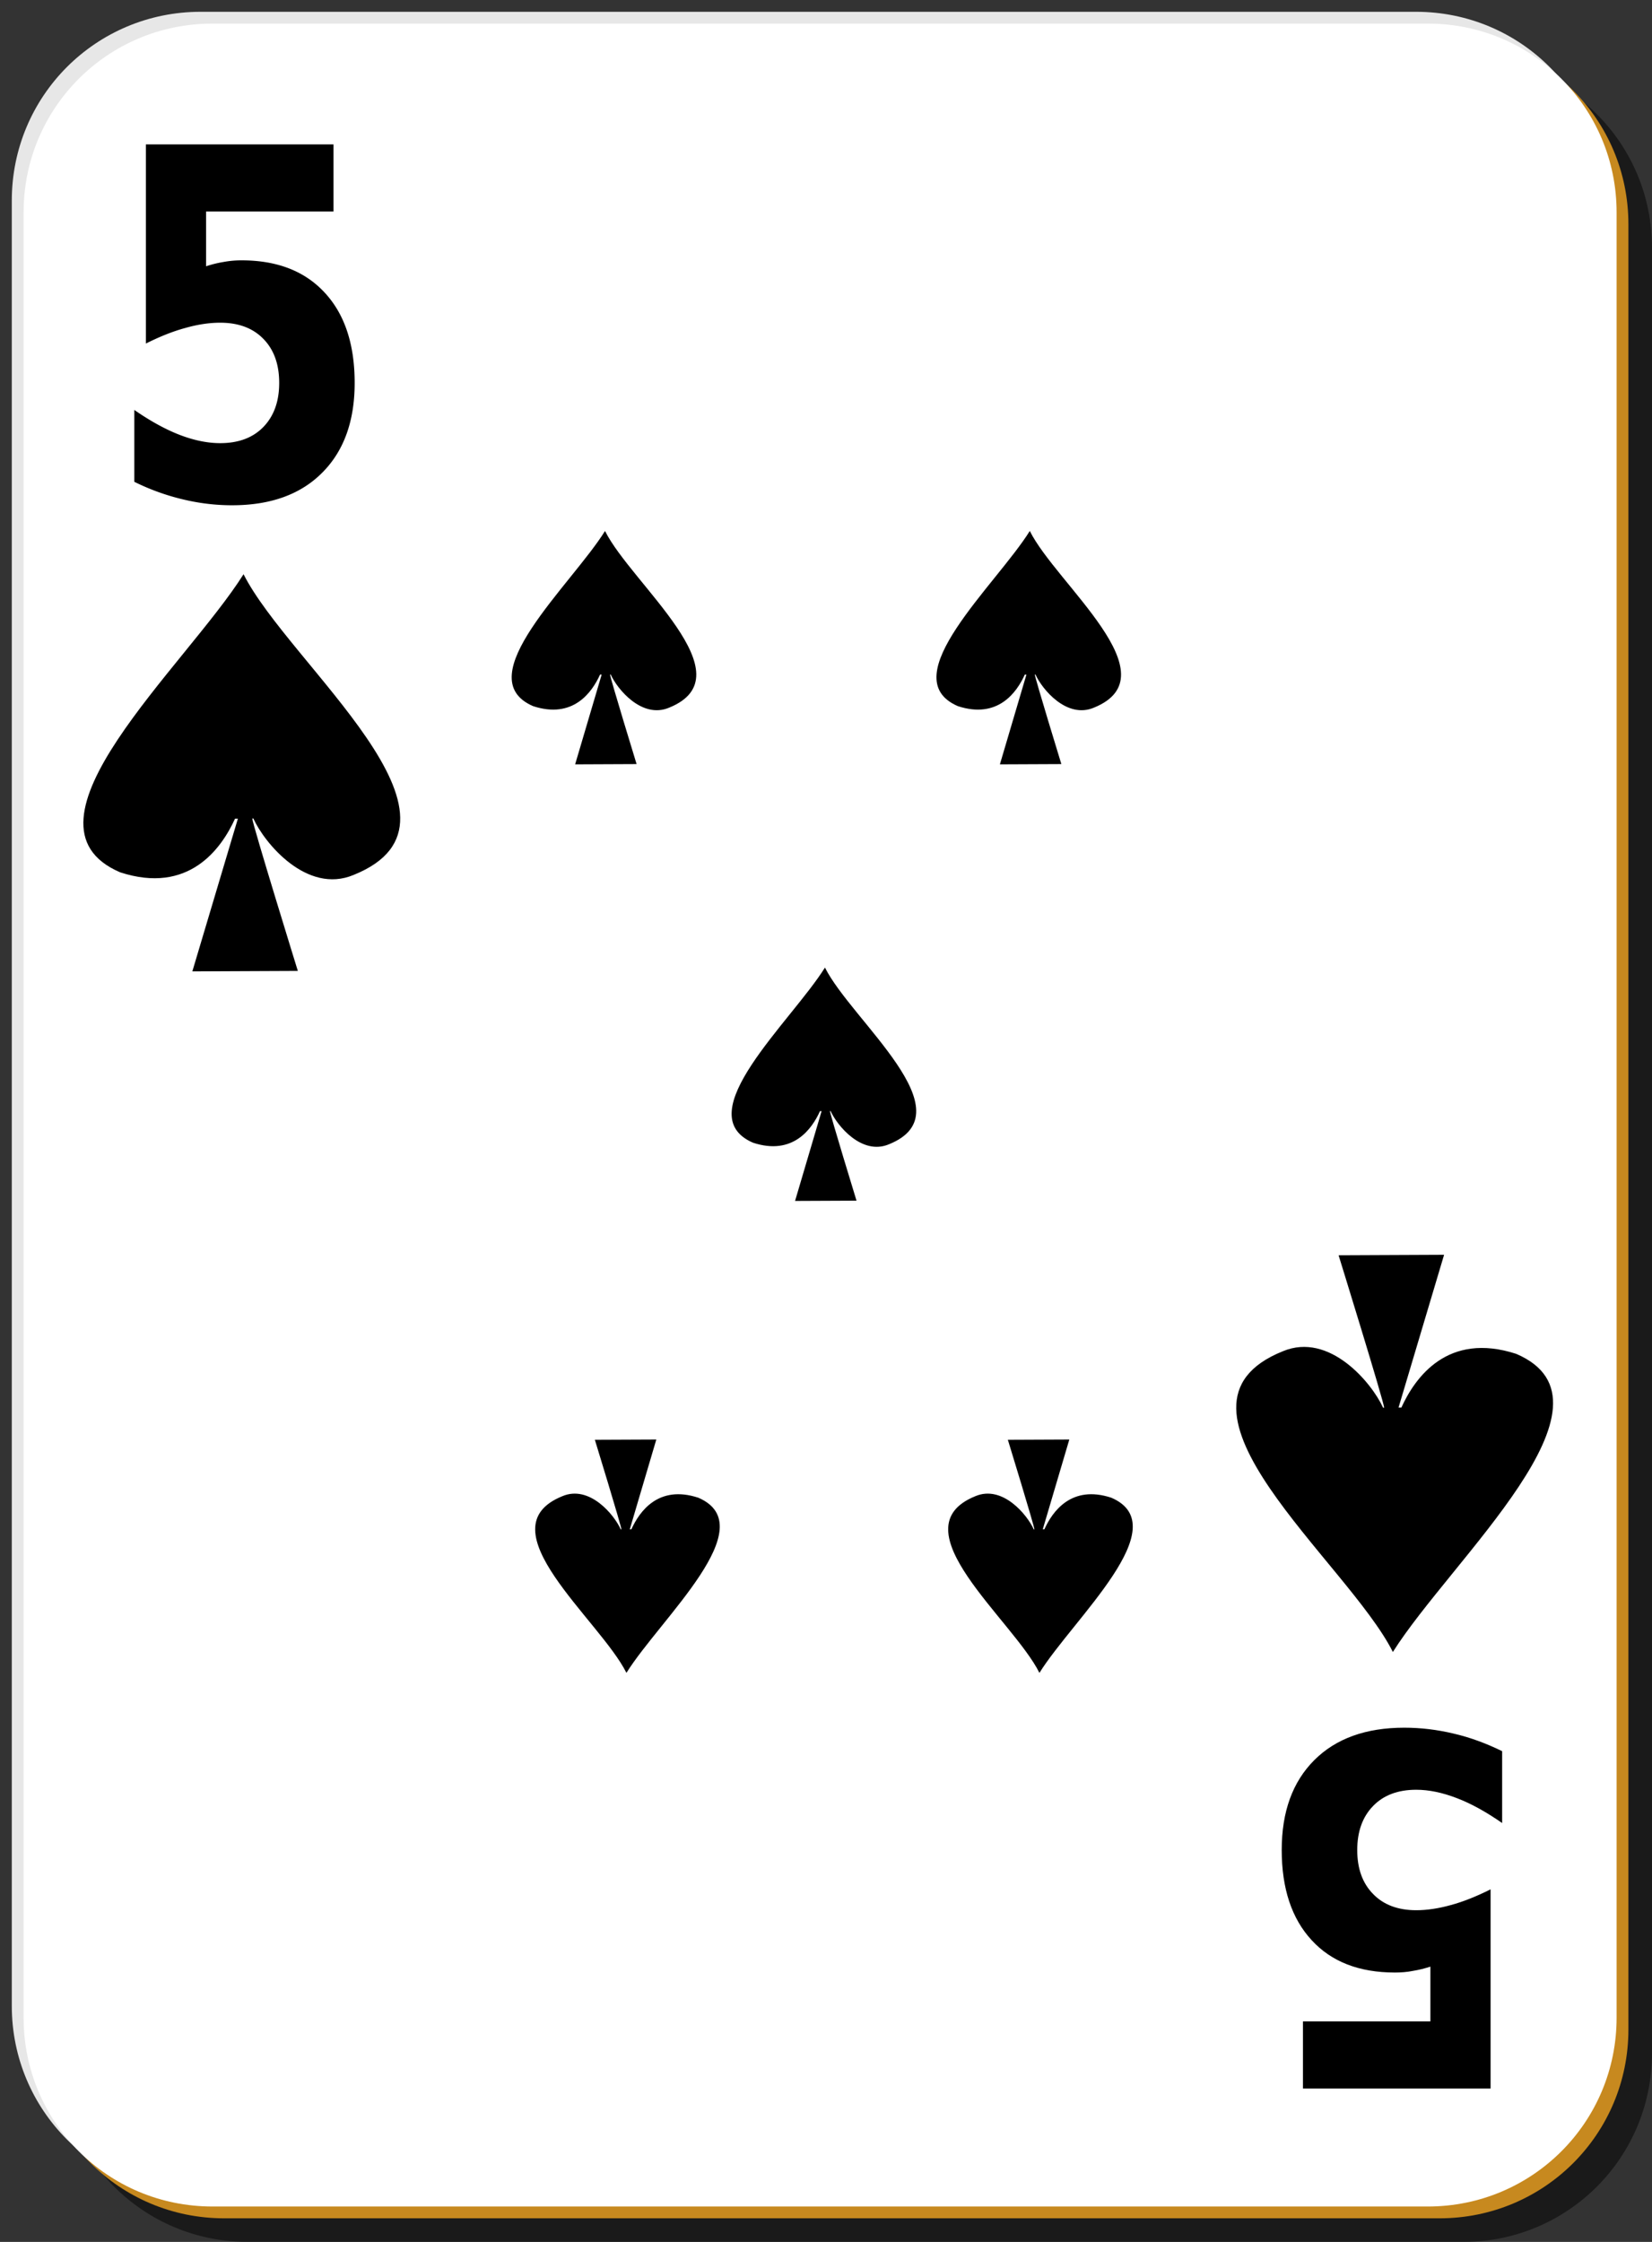
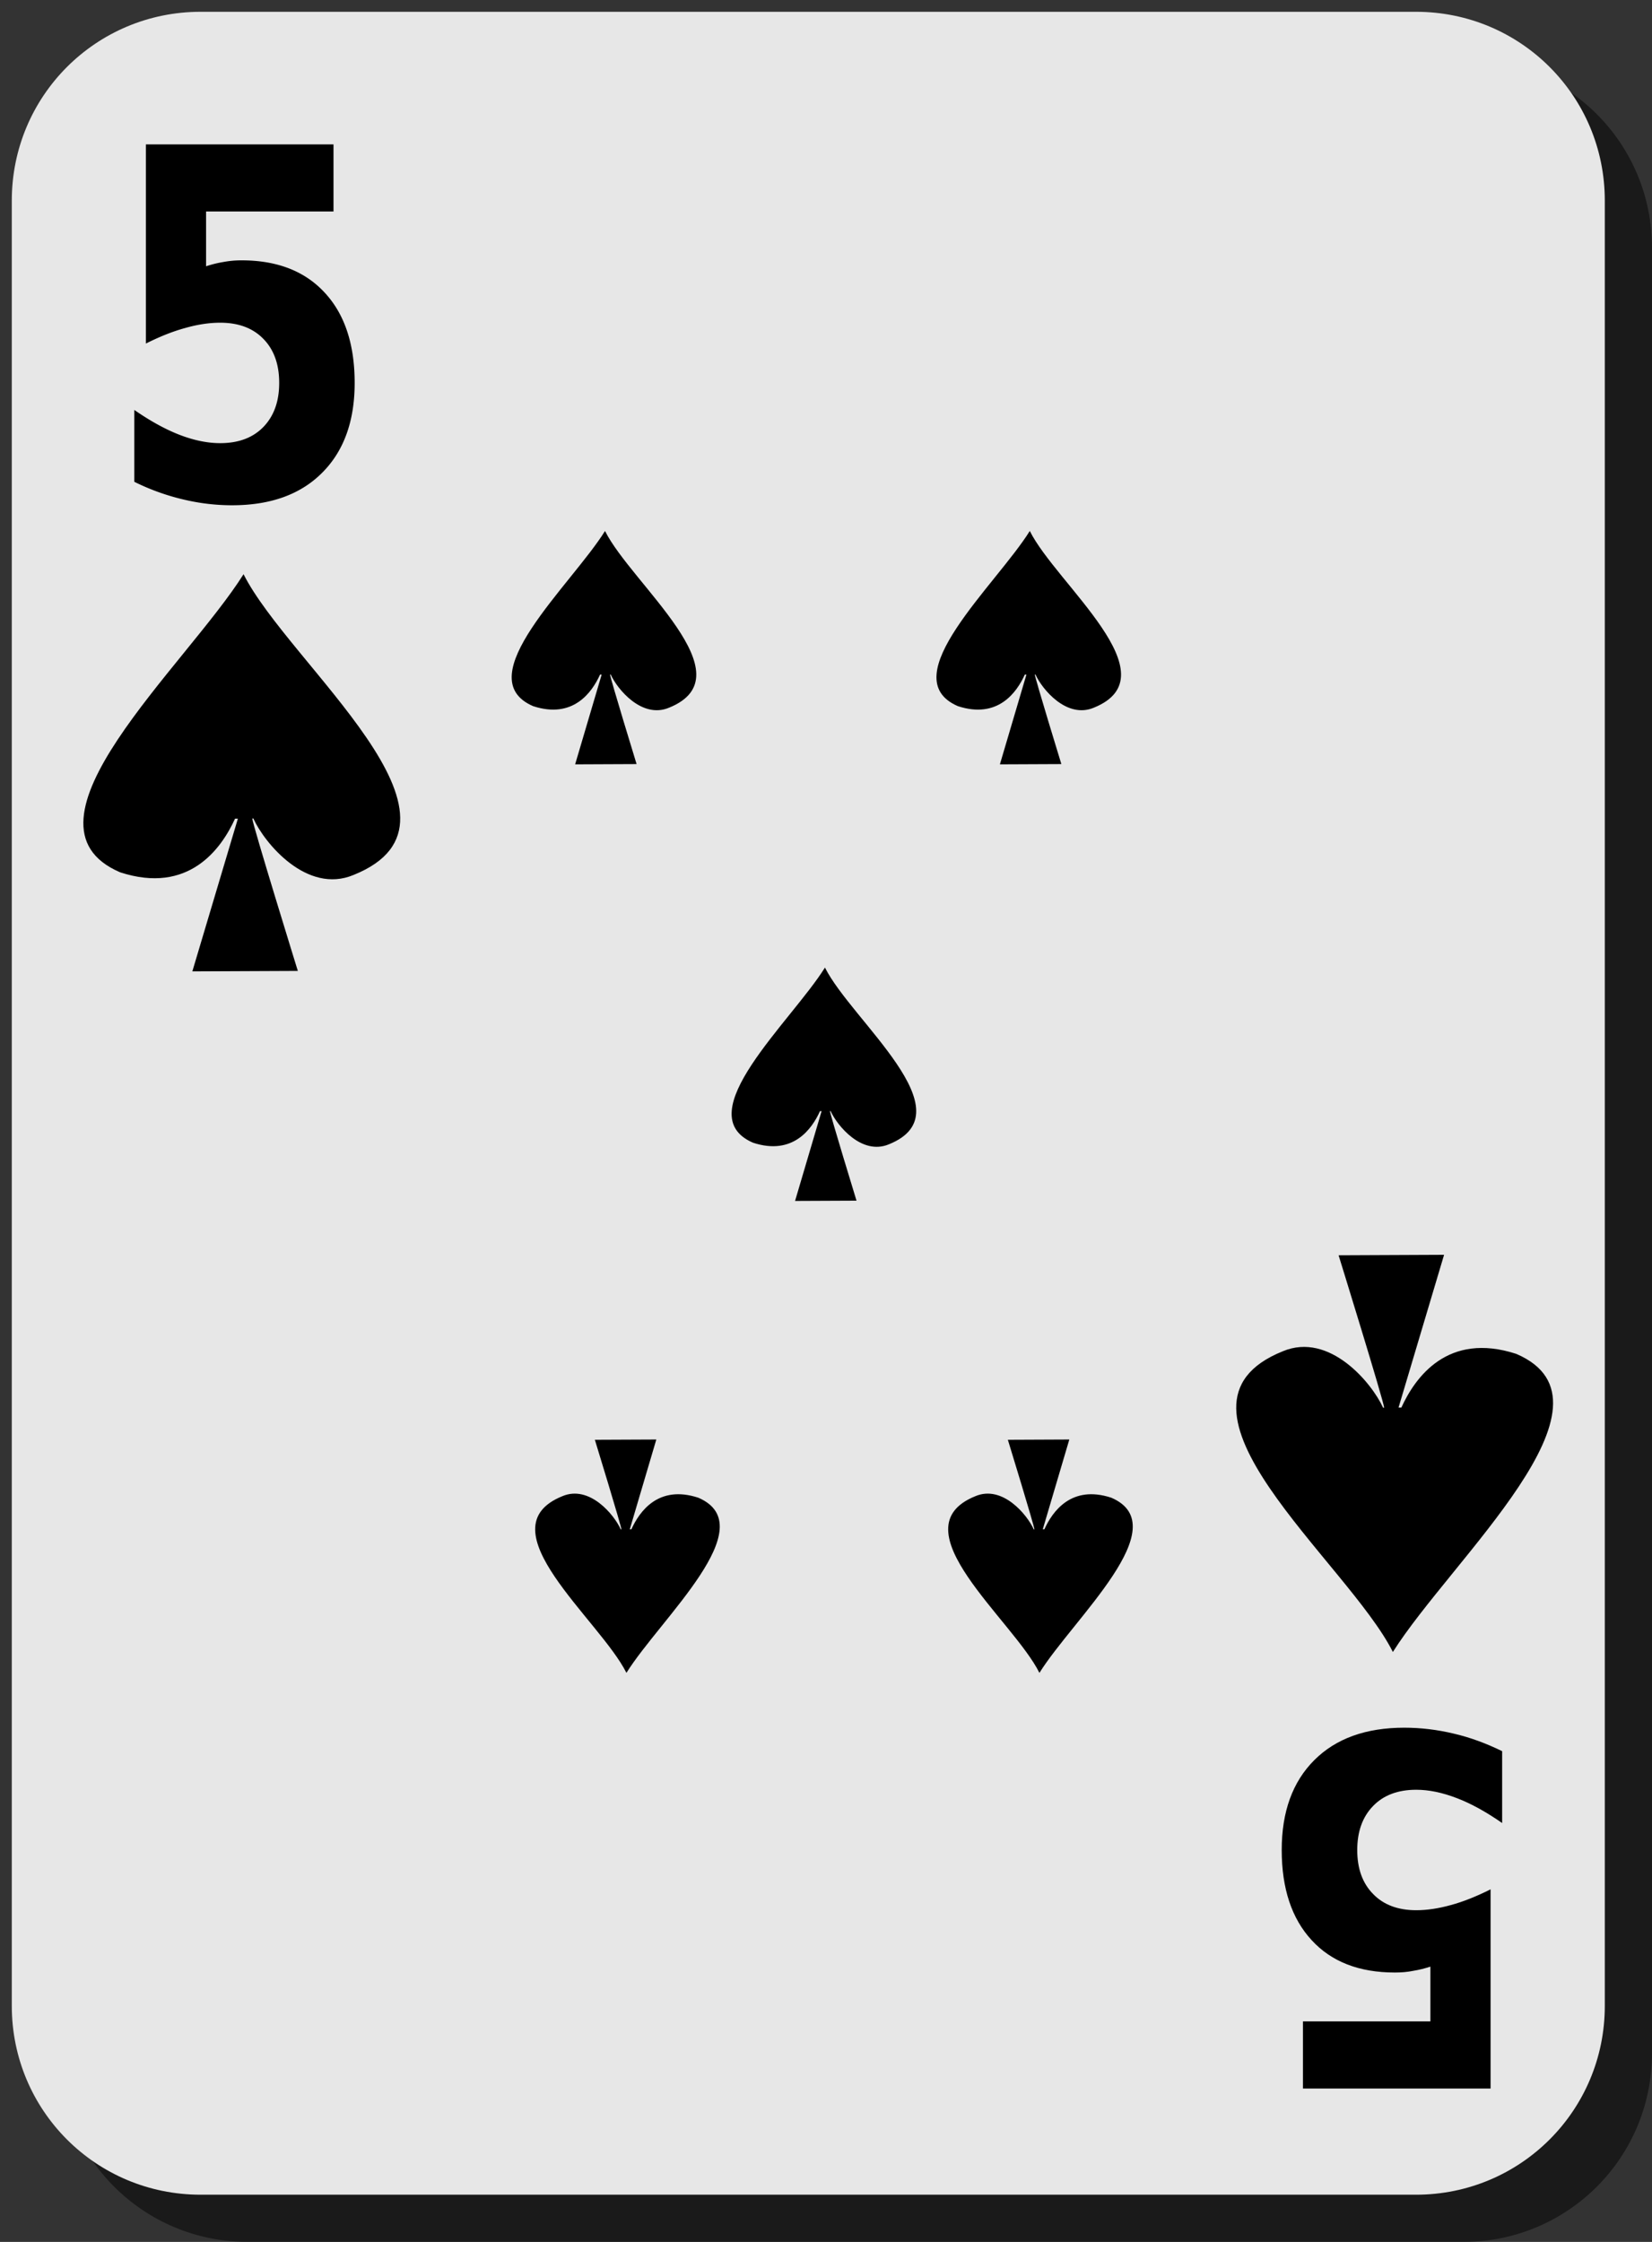
<svg xmlns="http://www.w3.org/2000/svg" viewBox="0 0 140 190" version="1.0">
  <rect x="0" y="0" width="140" height="190" fill="#333333" stroke="none" />
  <path d="M21 5h103c8.86 0 16 7.136 16 16v153c0 8.86-7.14 16-16 16H21c-8.864 0-16-7.14-16-16V21c0-8.864 7.136-16 16-16z" fill-opacity=".498" />
-   <path d="M17 1h103c8.86 0 16 7.136 16 16v153c0 8.86-7.14 16-16 16H17c-8.864 0-16-7.14-16-16V17C1 8.136 8.136 1 17 1z" fill="#e7e7e7" />
-   <path d="M19 3h103c8.86 0 16 7.136 16 16v153c0 8.86-7.14 16-16 16H19c-8.864 0-16-7.14-16-16V19c0-8.864 7.136-16 16-16z" fill="#c7891f" />
-   <path d="M18 2h103c8.86 0 16 7.136 16 16v153c0 8.86-7.14 16-16 16H18c-8.864 0-16-7.14-16-16V18C2 9.136 9.136 2 18 2z" fill="#fff" />
+   <path d="M17 1h103c8.86 0 16 7.136 16 16v153c0 8.86-7.14 16-16 16H17c-8.864 0-16-7.14-16-16V17C1 8.136 8.136 1 17 1" fill="#e7e7e7" />
  <path d="M51.273 45.001C48.403 49.6 39.6 57.426 45.176 59.844c3.387 1.114 4.994-1.166 5.676-2.673h.136l-2.248 7.607 5.208-.023s-2.242-7.312-2.248-7.592h.054c.551 1.233 2.645 3.783 4.946 2.813 6.727-2.724-3.179-10.473-5.427-14.975zM53.087 141.775c2.87-4.598 11.673-12.425 6.097-14.843-3.387-1.114-4.994 1.166-5.676 2.673h-.136l2.248-7.607-5.208.023s2.242 7.312 2.248 7.592h-.054c-.551-1.233-2.645-3.783-4.946-2.813-6.727 2.724 3.179 10.473 5.427 14.975zM87.27 45.001C84.4 49.6 75.597 57.426 81.173 59.844c3.387 1.114 4.994-1.166 5.676-2.673h.136l-2.248 7.607 5.208-.023s-2.242-7.312-2.248-7.592h.054c.551 1.233 2.645 3.783 4.946 2.813C99.424 57.252 89.518 49.503 87.27 45zM88.087 141.775c2.87-4.598 11.673-12.425 6.097-14.843-3.387-1.114-4.994 1.166-5.676 2.673h-.136l2.248-7.607-5.208.023s2.242 7.312 2.248 7.592h-.054c-.551-1.233-2.645-3.783-4.946-2.813-6.727 2.724 3.179 10.473 5.427 14.975zM20.64 48.665C15.71 56.49.6 69.812 10.18 73.928c5.81 1.892 8.57-1.984 9.74-4.549h.24L16.3 82.325l8.94-.04s-3.85-12.445-3.86-12.918h.09c.95 2.096 4.54 6.437 8.49 4.786 11.54-4.638-5.46-17.824-9.32-25.488z" fill-rule="evenodd" />
  <path d="M12.363 12.238h15.899v5.687H17.464v4.641c.487-.16.974-.281 1.462-.361a8.314 8.314 0 011.545-.141c3.023 0 5.377.918 7.06 2.753 1.684 1.822 2.525 4.367 2.525 7.635 0 3.242-.919 5.781-2.757 7.616-1.828 1.835-4.37 2.753-7.626 2.753-1.406 0-2.802-.168-4.186-.503a19.224 19.224 0 01-4.104-1.486v-6.089c1.351.938 2.631 1.641 3.838 2.11 1.218.469 2.364.703 3.439.703 1.55 0 2.769-.455 3.655-1.366.897-.924 1.345-2.17 1.345-3.738 0-1.58-.448-2.826-1.345-3.737-.886-.911-2.105-1.366-3.655-1.366-.92 0-1.9.147-2.941.442-1.041.281-2.16.723-3.356 1.326V12.238" />
  <g>
    <path d="M118.04 140.004c4.93-7.824 20.04-21.147 10.46-25.263-5.81-1.892-8.57 1.984-9.74 4.549h-.24l3.86-12.946-8.94.04s3.85 12.445 3.86 12.918h-.09c-.95-2.096-4.54-6.437-8.49-4.786-11.54 4.638 5.46 17.824 9.32 25.488z" fill-rule="evenodd" />
  </g>
  <path d="M126.32 177h-15.9v-5.69h10.8v-4.64c-.49.16-.98.28-1.47.36-.49.1-1.01.14-1.54.14-3.02 0-5.38-.91-7.06-2.75-1.68-1.82-2.53-4.37-2.53-7.63 0-3.25.92-5.78 2.76-7.62 1.83-1.83 4.37-2.75 7.63-2.75 1.4 0 2.8.17 4.18.5 1.38.32 2.74.82 4.11 1.49v6.09c-1.35-.94-2.63-1.65-3.84-2.11-1.22-.47-2.37-.71-3.44-.71-1.55 0-2.77.46-3.65 1.37-.9.92-1.35 2.17-1.35 3.74 0 1.58.45 2.82 1.35 3.73.88.91 2.1 1.37 3.65 1.37.92 0 1.9-.15 2.94-.44 1.04-.28 2.16-.73 3.36-1.33V177" />
  <g>
    <path d="M69.911 82.001c-2.87 4.598-11.673 12.425-6.097 14.843 3.387 1.114 4.994-1.166 5.676-2.673h.136l-2.248 7.607 5.208-.023s-2.242-7.312-2.248-7.592h.054c.551 1.233 2.645 3.783 4.946 2.813C82.065 94.252 72.16 86.503 69.911 82z" fill-rule="evenodd" />
  </g>
</svg>